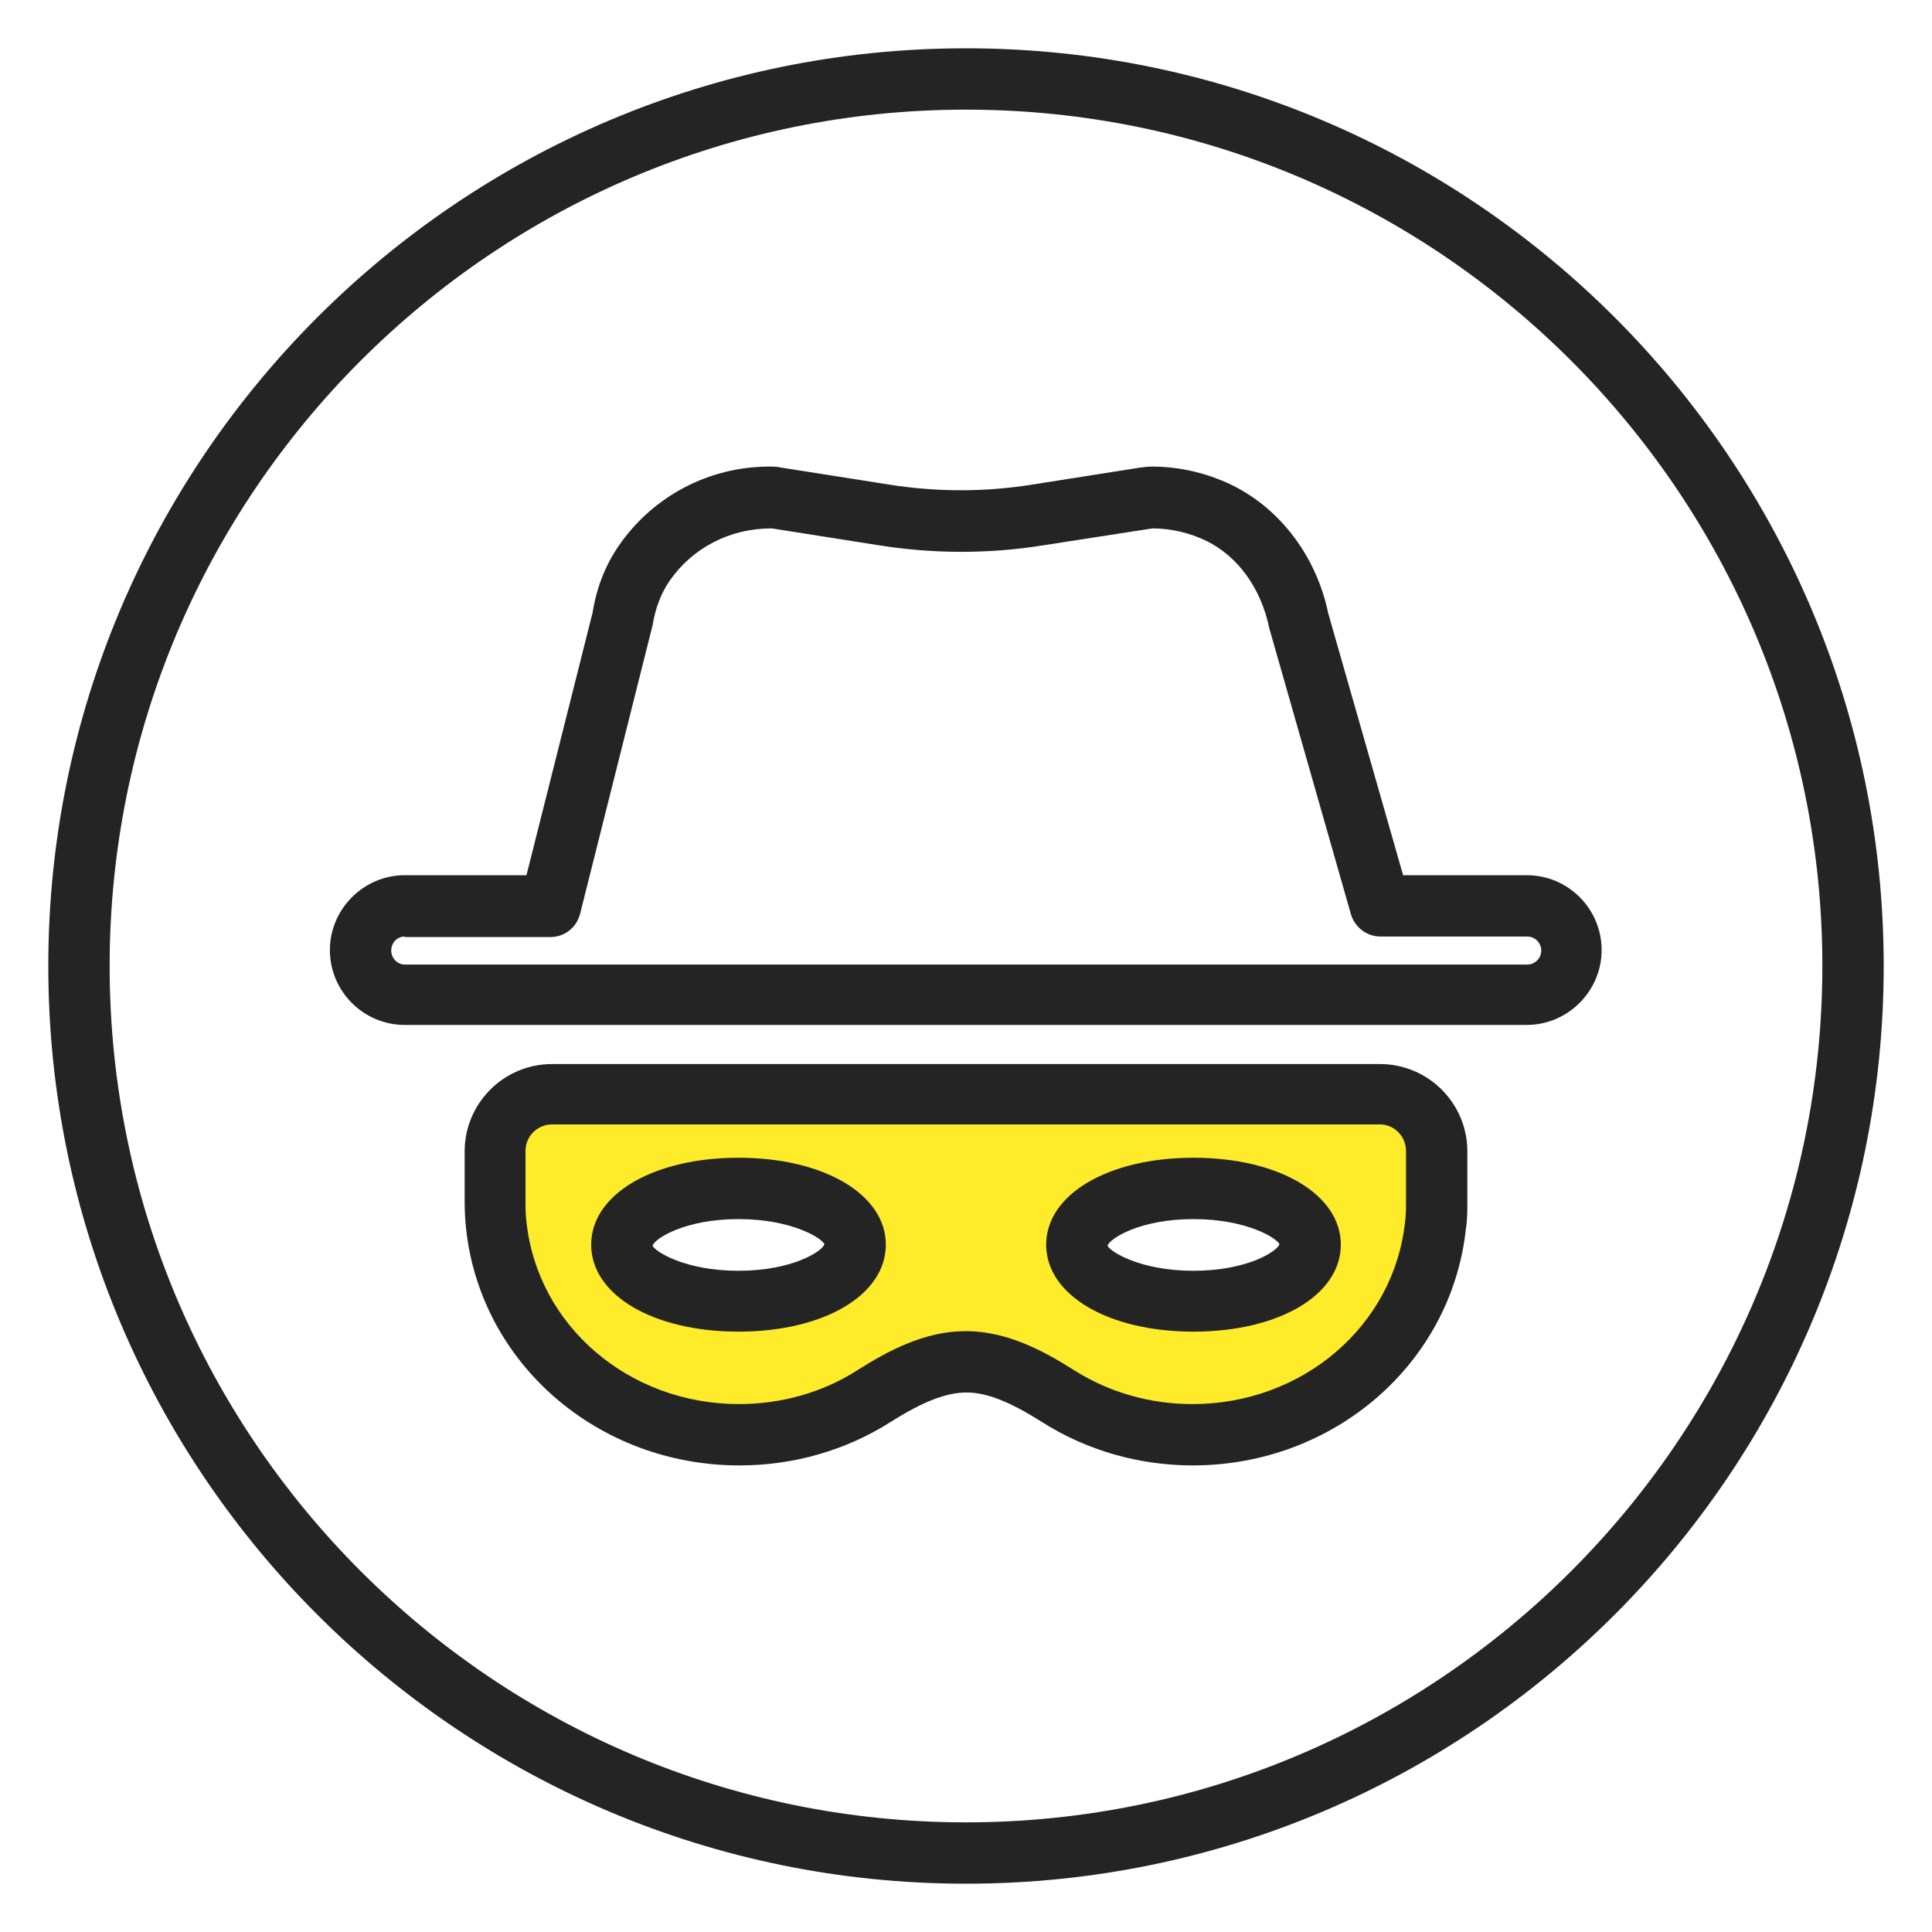
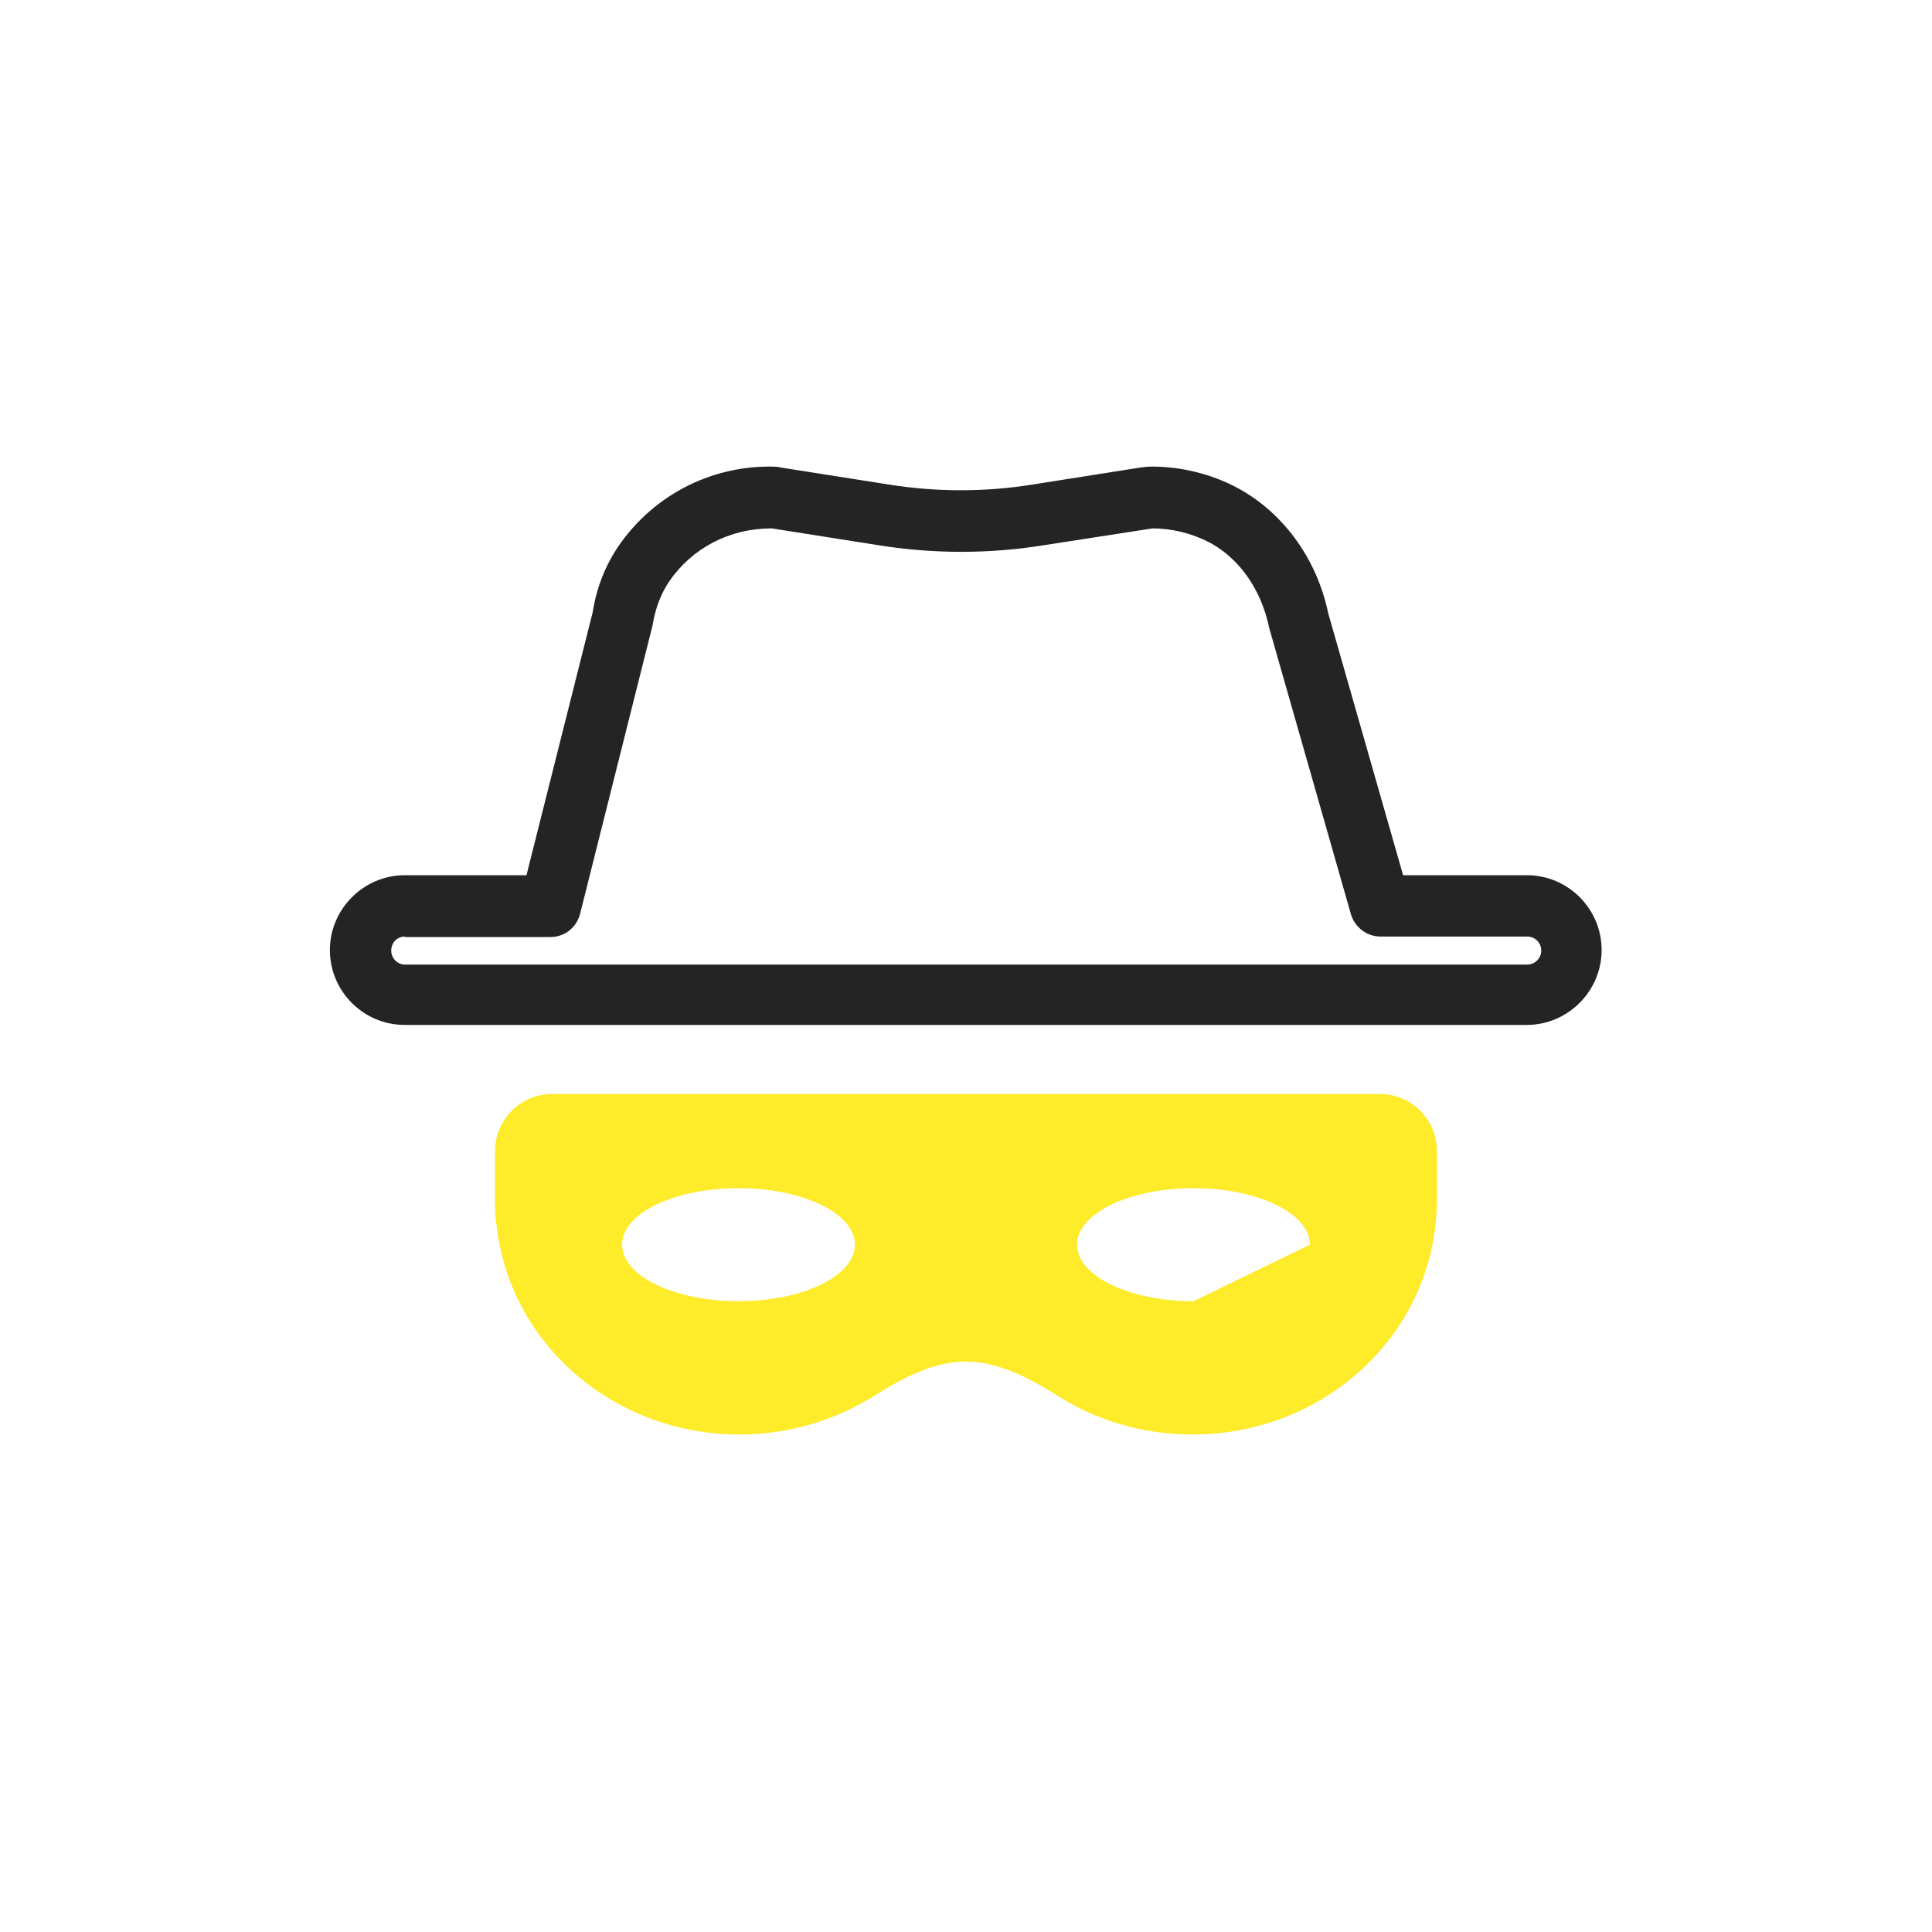
<svg xmlns="http://www.w3.org/2000/svg" width="40" height="40" viewBox="0 0 40 40" fill="none">
  <path d="M31.62 21.22H8.38C7.52 21.22 6.83 20.52 6.83 19.67C6.83 18.82 7.53 18.12 8.38 18.12H10.9L12.27 12.68C12.35 12.17 12.53 11.71 12.81 11.3C13.52 10.27 14.68 9.66 15.93 9.66C16.01 9.66 16.09 9.66 16.17 9.68L18.39 10.03C19.39 10.19 20.4 10.19 21.39 10.03L23.61 9.68C23.69 9.67 23.77 9.66 23.85 9.66C24.43 9.66 25.02 9.8 25.54 10.06C26.53 10.56 27.26 11.54 27.5 12.7L29.05 18.12H31.61C32.47 18.12 33.16 18.82 33.16 19.67C33.16 20.52 32.46 21.22 31.61 21.22H31.62ZM8.38 19.39C8.22 19.39 8.1 19.52 8.1 19.68C8.1 19.84 8.23 19.97 8.38 19.97H31.62C31.78 19.97 31.91 19.84 31.91 19.68C31.91 19.52 31.78 19.39 31.62 19.39H28.58C28.3 19.39 28.05 19.2 27.97 18.93L26.28 13.01C26.11 12.18 25.63 11.52 24.98 11.2C24.63 11.03 24.24 10.94 23.86 10.94L21.6 11.29C20.48 11.47 19.33 11.47 18.2 11.29L15.98 10.94H15.97C15.1 10.94 14.33 11.35 13.86 12.03C13.69 12.28 13.57 12.58 13.51 12.95L12.01 18.92C11.94 19.2 11.69 19.4 11.4 19.4H8.38V19.39Z" fill="#242424" />
-   <path fill-rule="evenodd" clip-rule="evenodd" d="M24.71 26.94C23.38 26.94 22.3 26.42 22.3 25.77C22.3 25.12 23.38 24.6 24.71 24.6C26.04 24.6 27.12 25.12 27.12 25.77C27.12 26.42 26.04 26.94 24.71 26.94ZM15.29 26.94C13.96 26.94 12.88 26.42 12.88 25.77C12.88 25.12 13.96 24.6 15.29 24.6C16.62 24.6 17.7 25.12 17.7 25.77C17.7 26.42 16.62 26.94 15.29 26.94ZM28.57 22.65H11.43C10.78 22.65 10.25 23.18 10.25 23.83V24.87C10.25 25.04 10.25 25.2 10.28 25.36C10.54 27.8 12.69 29.7 15.31 29.7C16.34 29.7 17.3 29.4 18.1 28.9C18.76 28.48 19.37 28.19 20 28.19C20.63 28.19 21.25 28.49 21.9 28.9C22.7 29.41 23.66 29.7 24.69 29.7C27.31 29.7 29.46 27.8 29.72 25.36C29.74 25.2 29.75 25.03 29.75 24.87V23.83C29.75 23.18 29.22 22.65 28.57 22.65Z" fill="#FEEB29" />
-   <path d="M24.7 30.34C23.58 30.34 22.5 30.03 21.57 29.44C20.89 29.01 20.42 28.83 20.01 28.83C19.6 28.83 19.12 29.01 18.44 29.44C17.51 30.03 16.43 30.34 15.31 30.34C12.38 30.34 9.95 28.23 9.65 25.44C9.63 25.26 9.62 25.07 9.62 24.88V23.84C9.62 22.84 10.43 22.03 11.43 22.03H28.57C29.57 22.03 30.38 22.84 30.38 23.84V24.88C30.38 25.07 30.38 25.26 30.35 25.44C30.05 28.23 27.62 30.34 24.69 30.34H24.7ZM20 27.56C20.85 27.56 21.61 27.97 22.24 28.37C22.97 28.83 23.81 29.07 24.69 29.07C26.97 29.07 28.86 27.45 29.09 25.3C29.11 25.16 29.11 25.02 29.11 24.87V23.83C29.11 23.53 28.87 23.28 28.57 23.28H11.43C11.13 23.28 10.88 23.52 10.88 23.83V24.87C10.88 25.01 10.88 25.16 10.9 25.3C11.13 27.45 13.02 29.07 15.3 29.07C16.18 29.07 17.03 28.83 17.75 28.37C18.38 27.97 19.14 27.56 19.99 27.56H20ZM24.71 27.57C22.94 27.57 21.66 26.81 21.66 25.77C21.66 24.73 22.94 23.97 24.71 23.97C26.48 23.97 27.76 24.73 27.76 25.77C27.76 26.81 26.48 27.57 24.71 27.57ZM24.71 25.24C23.6 25.24 22.98 25.64 22.93 25.79C22.98 25.91 23.6 26.31 24.71 26.31C25.82 26.31 26.44 25.91 26.49 25.76C26.44 25.64 25.82 25.24 24.71 25.24ZM15.29 27.57C13.52 27.57 12.24 26.81 12.24 25.77C12.24 24.73 13.52 23.97 15.29 23.97C17.06 23.97 18.34 24.73 18.34 25.77C18.34 26.81 17.06 27.57 15.29 27.57ZM15.29 25.24C14.18 25.24 13.56 25.64 13.51 25.79C13.56 25.91 14.18 26.31 15.29 26.31C16.4 26.31 17.02 25.91 17.07 25.76C17.02 25.64 16.4 25.24 15.29 25.24Z" fill="#242424" />
-   <path d="M20 39C9.52 39 1 30.48 1 20C1 9.52 9.52 1 20 1C30.48 1 39 9.52 39 20C39 30.48 30.48 39 20 39ZM20 2.27C10.22 2.27 2.27 10.22 2.27 20C2.27 29.78 10.23 37.73 20 37.73C29.77 37.73 37.73 29.77 37.73 20C37.73 10.23 29.78 2.27 20 2.27Z" fill="#242424" />
+   <path fill-rule="evenodd" clip-rule="evenodd" d="M24.71 26.94C23.38 26.94 22.3 26.42 22.3 25.77C22.3 25.12 23.38 24.6 24.71 24.6C26.04 24.6 27.12 25.12 27.12 25.77ZM15.29 26.94C13.96 26.94 12.88 26.42 12.88 25.77C12.88 25.12 13.96 24.6 15.29 24.6C16.62 24.6 17.7 25.12 17.7 25.77C17.7 26.42 16.62 26.94 15.29 26.94ZM28.57 22.65H11.43C10.78 22.65 10.25 23.18 10.25 23.83V24.87C10.25 25.04 10.25 25.2 10.28 25.36C10.54 27.8 12.69 29.7 15.31 29.7C16.34 29.7 17.3 29.4 18.1 28.9C18.76 28.48 19.37 28.19 20 28.19C20.63 28.19 21.25 28.49 21.9 28.9C22.7 29.41 23.66 29.7 24.69 29.7C27.31 29.7 29.46 27.8 29.72 25.36C29.74 25.2 29.75 25.03 29.75 24.87V23.83C29.75 23.18 29.22 22.65 28.57 22.65Z" fill="#FEEB29" />
</svg>